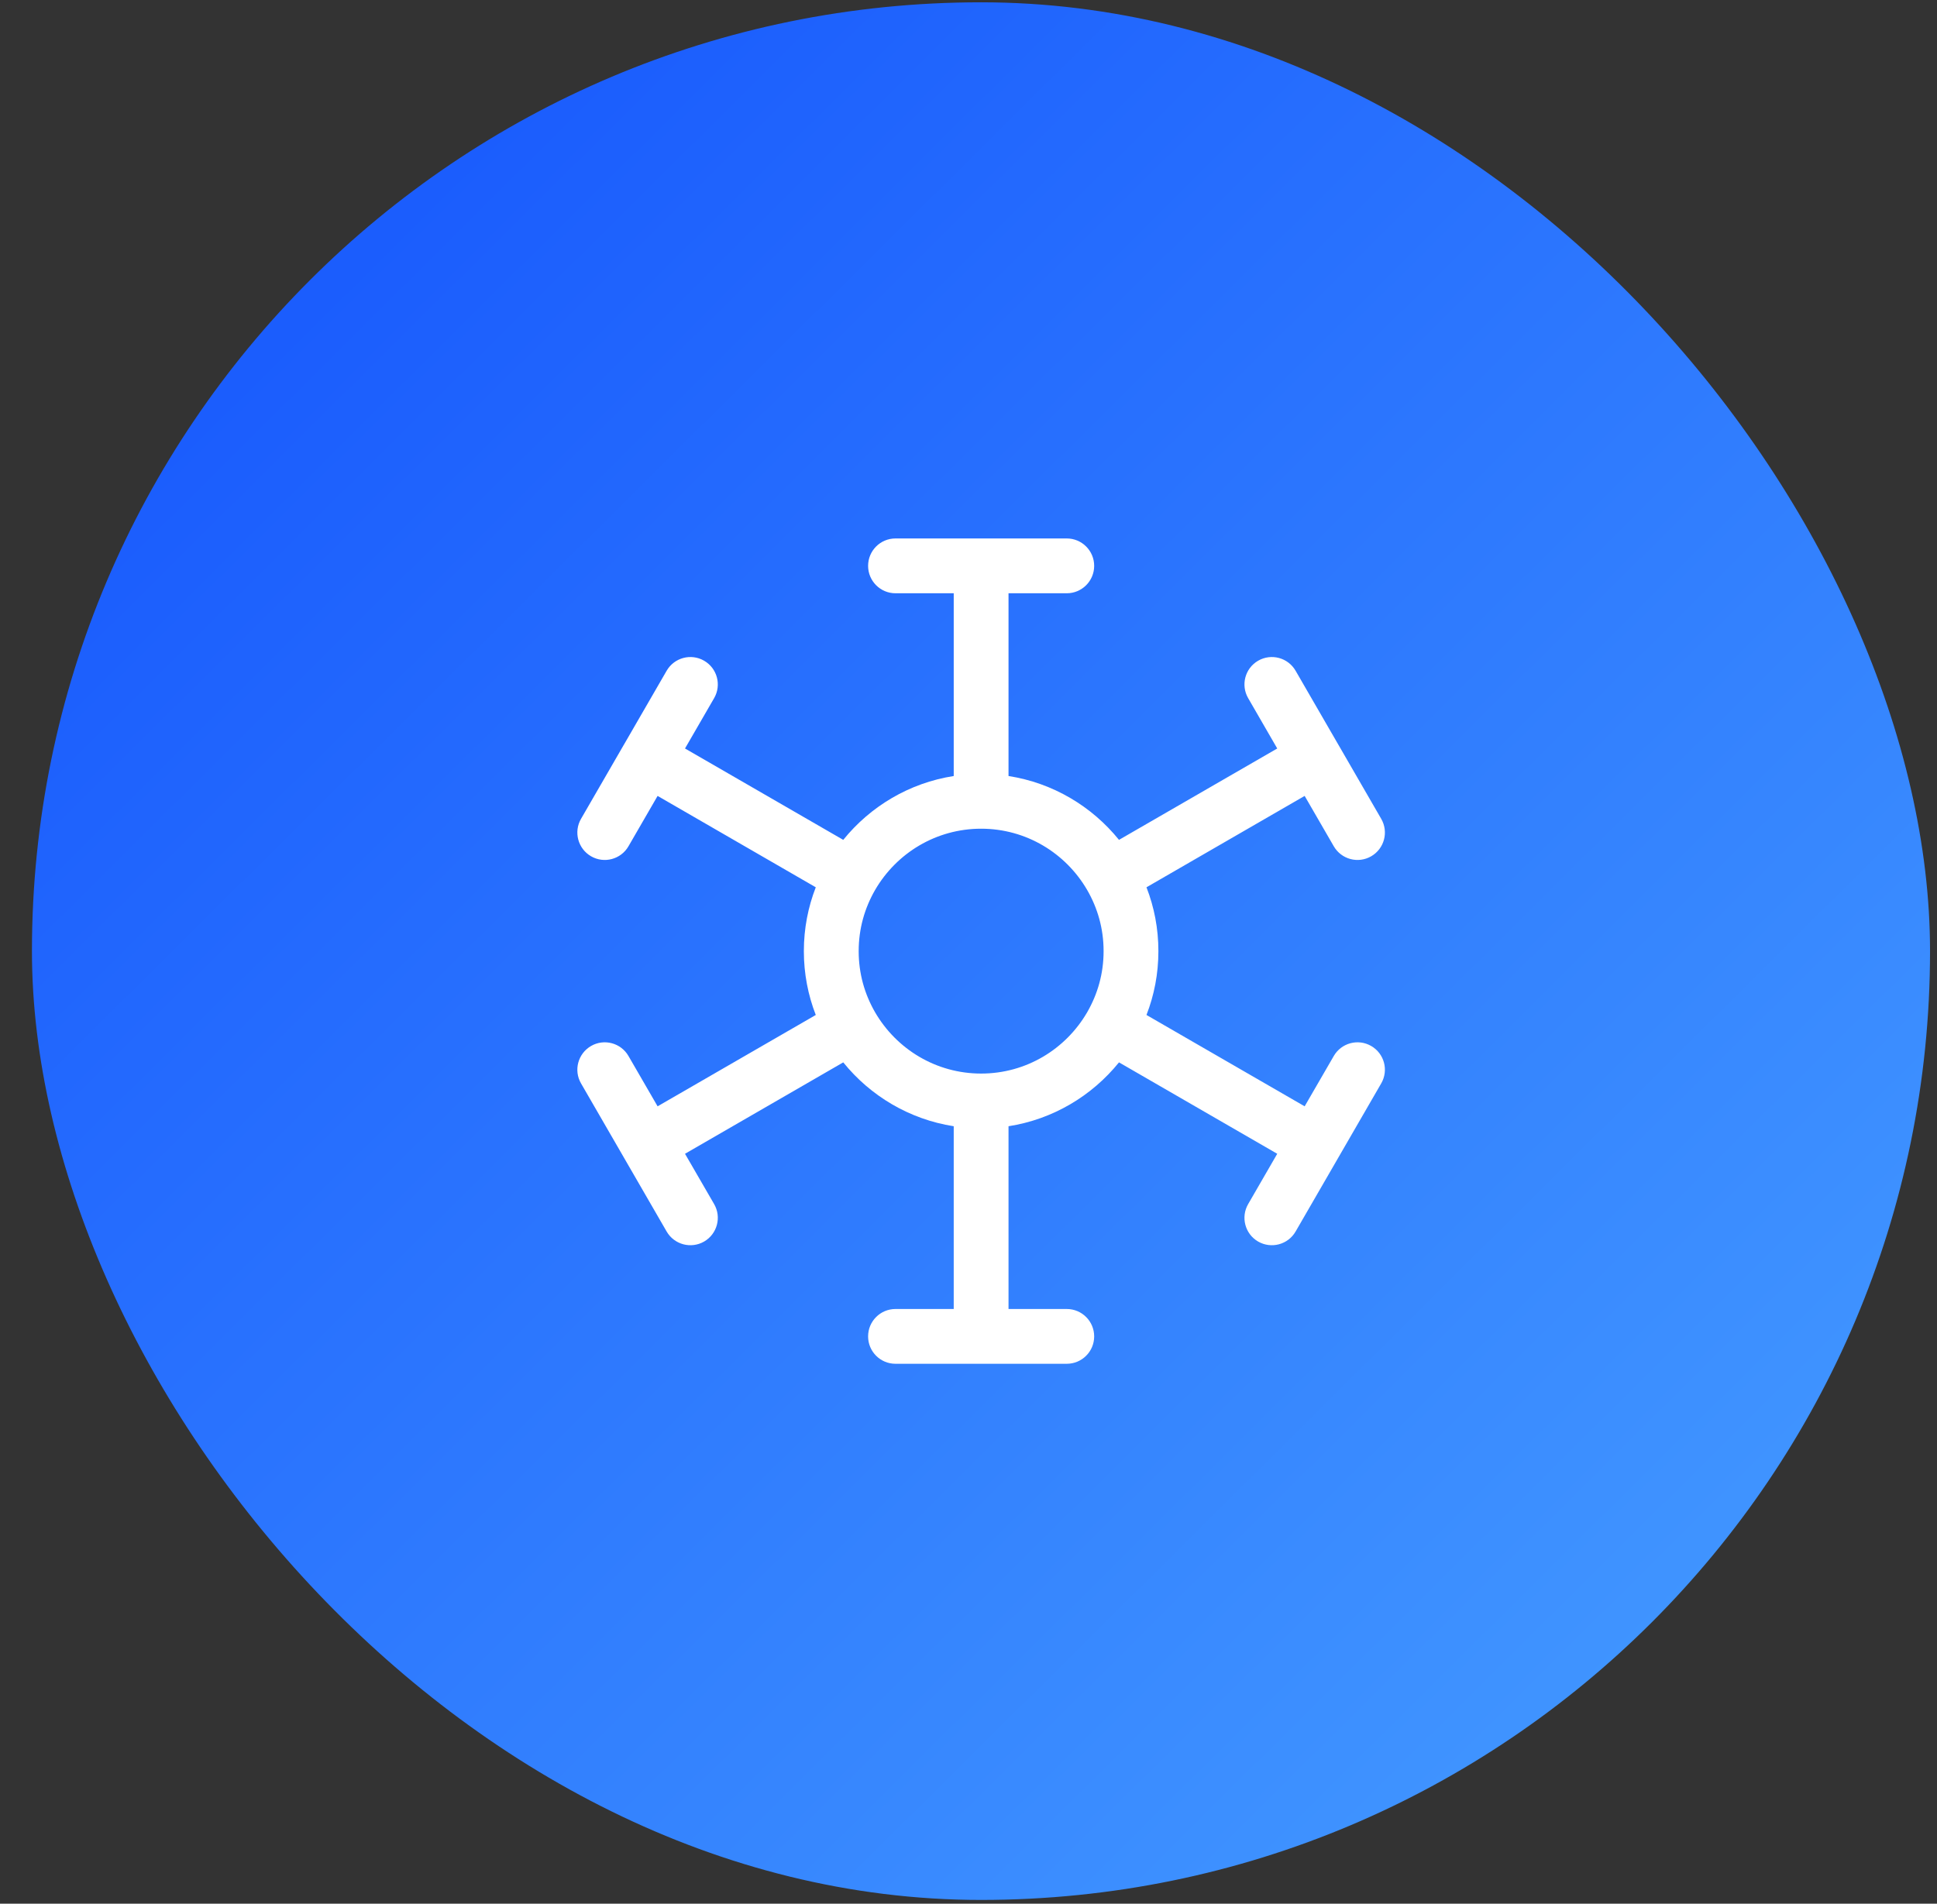
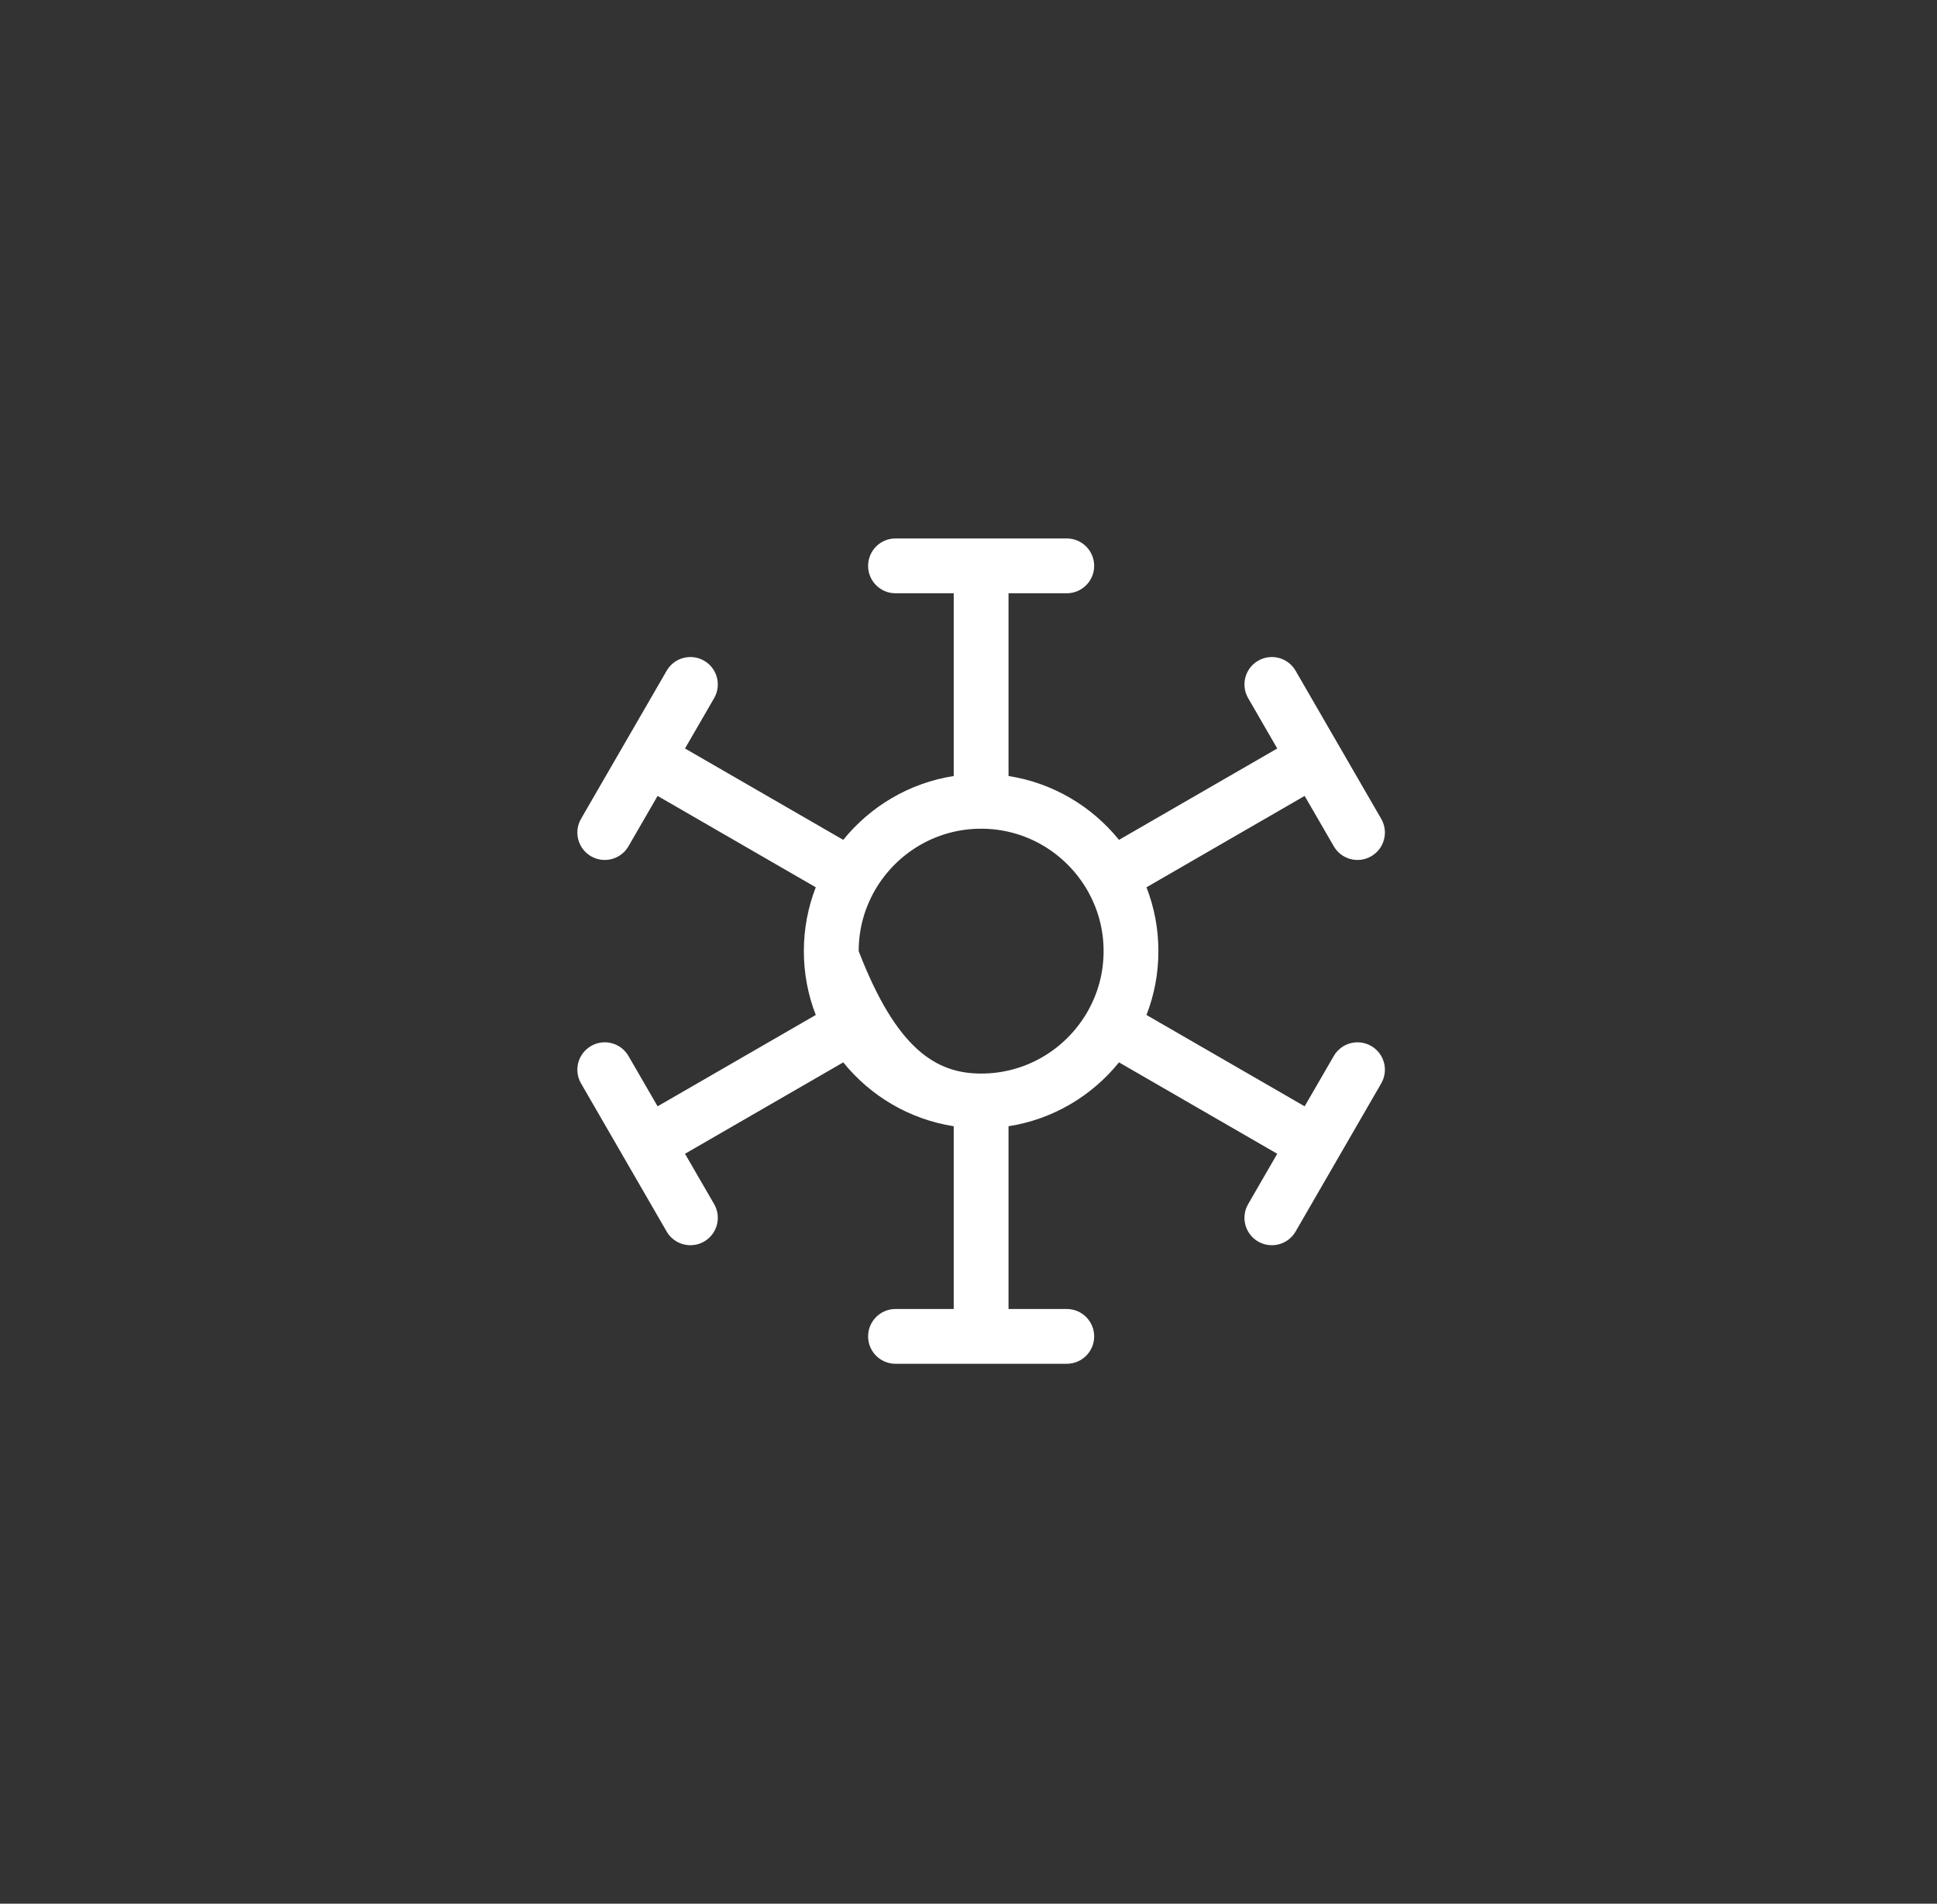
<svg xmlns="http://www.w3.org/2000/svg" width="59" height="58" viewBox="0 0 59 58" fill="none">
  <rect x="0" y="0" width="59" height="58" fill="#333333" stroke="none" />
-   <rect x="0.973" y="0.07" width="57.815" height="57.815" rx="28.908" fill="url(#paint0_linear_249_11503)" />
-   <path fill-rule="evenodd" clip-rule="evenodd" d="M26.442 17.24C26.442 16.779 26.815 16.405 27.276 16.405H32.493C32.954 16.405 33.328 16.779 33.328 17.24C33.328 17.701 32.954 18.075 32.493 18.075H30.719V23.643C32.071 23.853 33.258 24.567 34.084 25.588L38.904 22.804L38.018 21.27C37.787 20.871 37.923 20.361 38.322 20.13C38.722 19.899 39.232 20.036 39.463 20.435L40.765 22.688C40.766 22.689 40.764 22.687 40.765 22.688C40.766 22.689 40.768 22.693 40.769 22.694L42.071 24.947C42.302 25.346 42.166 25.857 41.766 26.088C41.367 26.319 40.857 26.182 40.626 25.783L39.739 24.249L34.921 27.033C35.156 27.636 35.284 28.289 35.284 28.978C35.284 29.667 35.156 30.32 34.921 30.923L39.739 33.706L40.626 32.173C40.857 31.774 41.367 31.637 41.766 31.868C42.166 32.099 42.302 32.609 42.071 33.008L40.769 35.261C40.769 35.262 40.768 35.263 40.767 35.264C40.766 35.266 40.766 35.267 40.765 35.268L39.463 37.521C39.232 37.92 38.722 38.056 38.322 37.826C37.923 37.595 37.787 37.084 38.018 36.685L38.904 35.152L34.084 32.367C33.258 33.389 32.071 34.102 30.719 34.313V39.881H32.493C32.954 39.881 33.328 40.255 33.328 40.716C33.328 41.177 32.954 41.55 32.493 41.55H27.276C26.815 41.55 26.442 41.177 26.442 40.716C26.442 40.255 26.815 39.881 27.276 39.881H29.05V34.313C27.698 34.102 26.511 33.389 25.685 32.367L20.865 35.152L21.752 36.685C21.983 37.084 21.846 37.595 21.447 37.826C21.048 38.056 20.537 37.92 20.306 37.521L19.004 35.268C19.003 35.267 19.005 35.269 19.004 35.268C19.004 35.267 19.001 35.262 19 35.261L17.698 33.008C17.467 32.609 17.604 32.099 18.003 31.868C18.402 31.637 18.913 31.774 19.143 32.173L20.03 33.706L24.848 30.923C24.614 30.32 24.485 29.667 24.485 28.978C24.485 28.289 24.614 27.636 24.848 27.033L20.03 24.249L19.143 25.783C18.913 26.182 18.402 26.319 18.003 26.088C17.604 25.857 17.467 25.346 17.698 24.947L19 22.694C19.001 22.693 19 22.695 19 22.694C19.001 22.693 19.003 22.689 19.004 22.688L20.306 20.435C20.537 20.036 21.048 19.899 21.447 20.13C21.846 20.361 21.983 20.871 21.752 21.27L20.865 22.804L25.685 25.588C26.511 24.567 27.698 23.853 29.05 23.643V18.075H27.276C26.815 18.075 26.442 17.701 26.442 17.24ZM26.655 27.114C26.335 27.67 26.155 28.296 26.155 28.978C26.155 29.66 26.334 30.285 26.655 30.842C27.308 31.965 28.513 32.708 29.885 32.708C31.257 32.708 32.461 31.965 33.114 30.842C33.435 30.285 33.615 29.66 33.615 28.978C33.615 28.296 33.435 27.67 33.114 27.114C32.461 25.991 31.256 25.248 29.885 25.248C28.513 25.248 27.308 25.991 26.655 27.114Z" fill="white" />
+   <path fill-rule="evenodd" clip-rule="evenodd" d="M26.442 17.24C26.442 16.779 26.815 16.405 27.276 16.405H32.493C32.954 16.405 33.328 16.779 33.328 17.24C33.328 17.701 32.954 18.075 32.493 18.075H30.719V23.643C32.071 23.853 33.258 24.567 34.084 25.588L38.904 22.804L38.018 21.27C37.787 20.871 37.923 20.361 38.322 20.13C38.722 19.899 39.232 20.036 39.463 20.435L40.765 22.688C40.766 22.689 40.764 22.687 40.765 22.688C40.766 22.689 40.768 22.693 40.769 22.694L42.071 24.947C42.302 25.346 42.166 25.857 41.766 26.088C41.367 26.319 40.857 26.182 40.626 25.783L39.739 24.249L34.921 27.033C35.156 27.636 35.284 28.289 35.284 28.978C35.284 29.667 35.156 30.32 34.921 30.923L39.739 33.706L40.626 32.173C40.857 31.774 41.367 31.637 41.766 31.868C42.166 32.099 42.302 32.609 42.071 33.008L40.769 35.261C40.769 35.262 40.768 35.263 40.767 35.264C40.766 35.266 40.766 35.267 40.765 35.268L39.463 37.521C39.232 37.92 38.722 38.056 38.322 37.826C37.923 37.595 37.787 37.084 38.018 36.685L38.904 35.152L34.084 32.367C33.258 33.389 32.071 34.102 30.719 34.313V39.881H32.493C32.954 39.881 33.328 40.255 33.328 40.716C33.328 41.177 32.954 41.55 32.493 41.55H27.276C26.815 41.55 26.442 41.177 26.442 40.716C26.442 40.255 26.815 39.881 27.276 39.881H29.05V34.313C27.698 34.102 26.511 33.389 25.685 32.367L20.865 35.152L21.752 36.685C21.983 37.084 21.846 37.595 21.447 37.826C21.048 38.056 20.537 37.92 20.306 37.521L19.004 35.268C19.003 35.267 19.005 35.269 19.004 35.268C19.004 35.267 19.001 35.262 19 35.261L17.698 33.008C17.467 32.609 17.604 32.099 18.003 31.868C18.402 31.637 18.913 31.774 19.143 32.173L20.03 33.706L24.848 30.923C24.614 30.32 24.485 29.667 24.485 28.978C24.485 28.289 24.614 27.636 24.848 27.033L20.03 24.249L19.143 25.783C18.913 26.182 18.402 26.319 18.003 26.088C17.604 25.857 17.467 25.346 17.698 24.947L19 22.694C19.001 22.693 19 22.695 19 22.694C19.001 22.693 19.003 22.689 19.004 22.688L20.306 20.435C20.537 20.036 21.048 19.899 21.447 20.13C21.846 20.361 21.983 20.871 21.752 21.27L20.865 22.804L25.685 25.588C26.511 24.567 27.698 23.853 29.05 23.643V18.075H27.276C26.815 18.075 26.442 17.701 26.442 17.24ZM26.655 27.114C26.335 27.67 26.155 28.296 26.155 28.978C27.308 31.965 28.513 32.708 29.885 32.708C31.257 32.708 32.461 31.965 33.114 30.842C33.435 30.285 33.615 29.66 33.615 28.978C33.615 28.296 33.435 27.67 33.114 27.114C32.461 25.991 31.256 25.248 29.885 25.248C28.513 25.248 27.308 25.991 26.655 27.114Z" fill="white" />
  <defs>
    <linearGradient id="paint0_linear_249_11503" x1="0.654" y1="9.198" x2="49.333" y2="58.206" gradientUnits="userSpaceOnUse">
      <stop stop-color="#1757FD" />
      <stop offset="1" stop-color="#4399FF" />
    </linearGradient>
  </defs>
</svg>